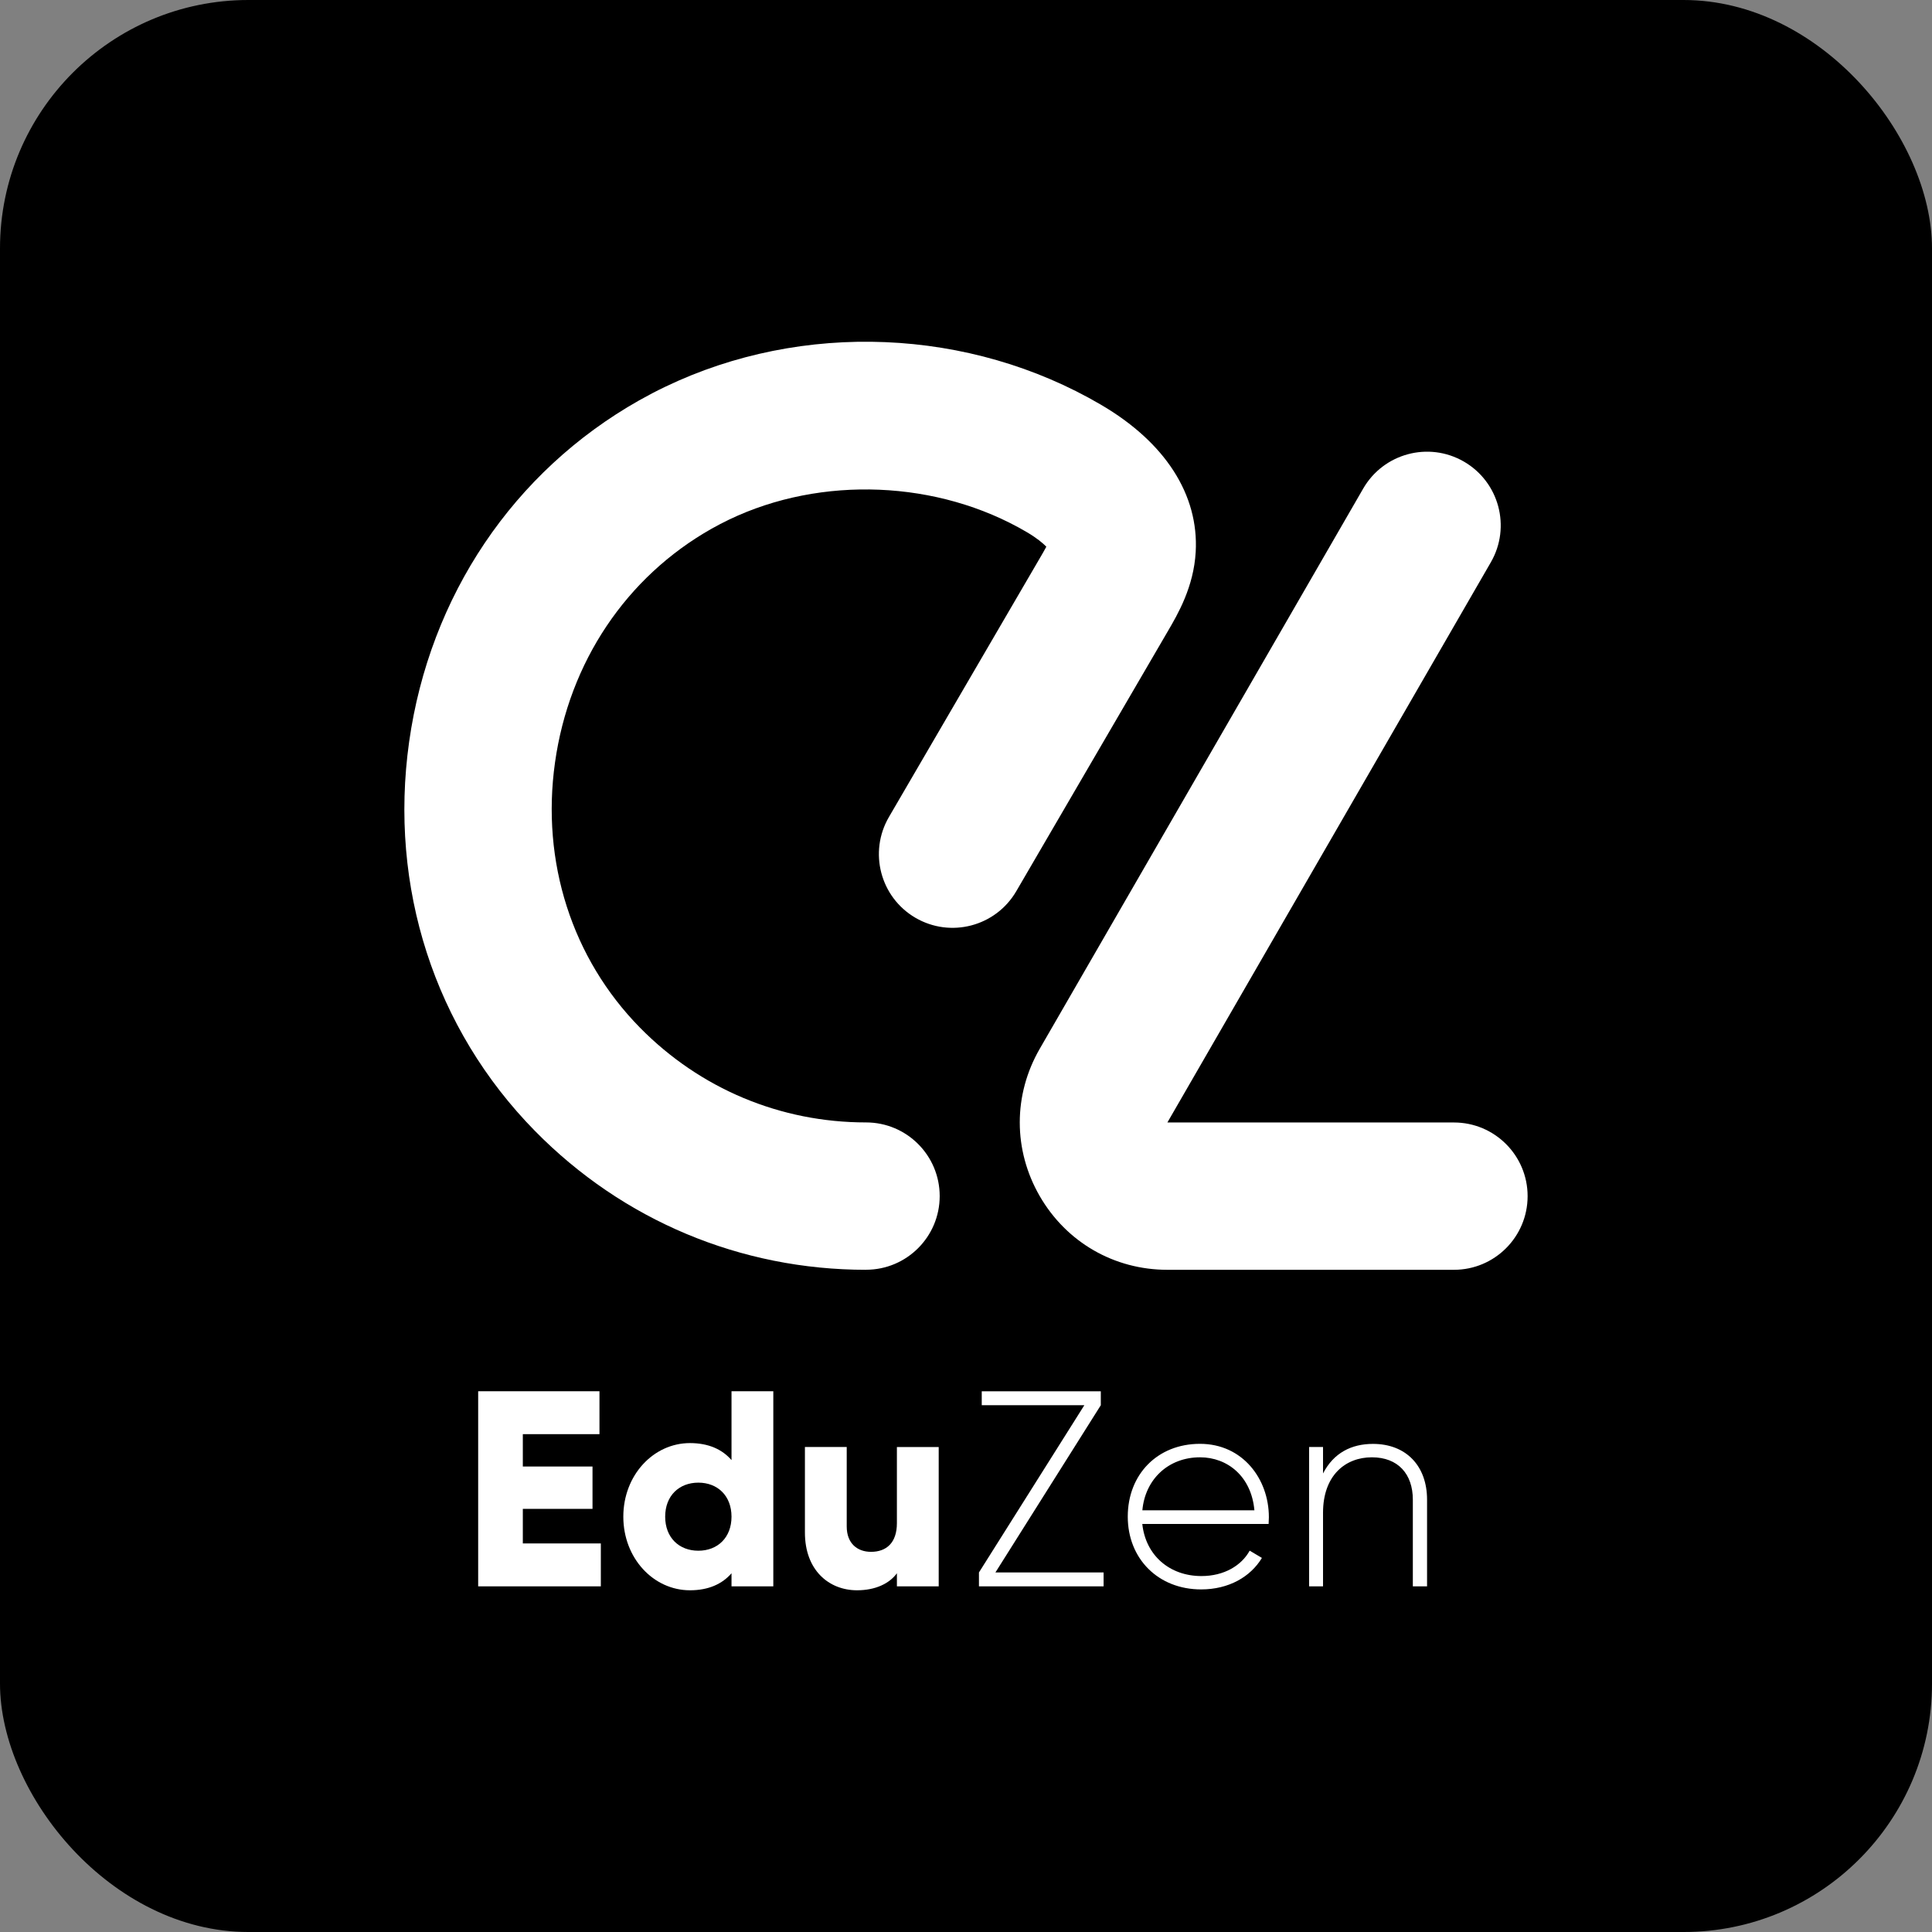
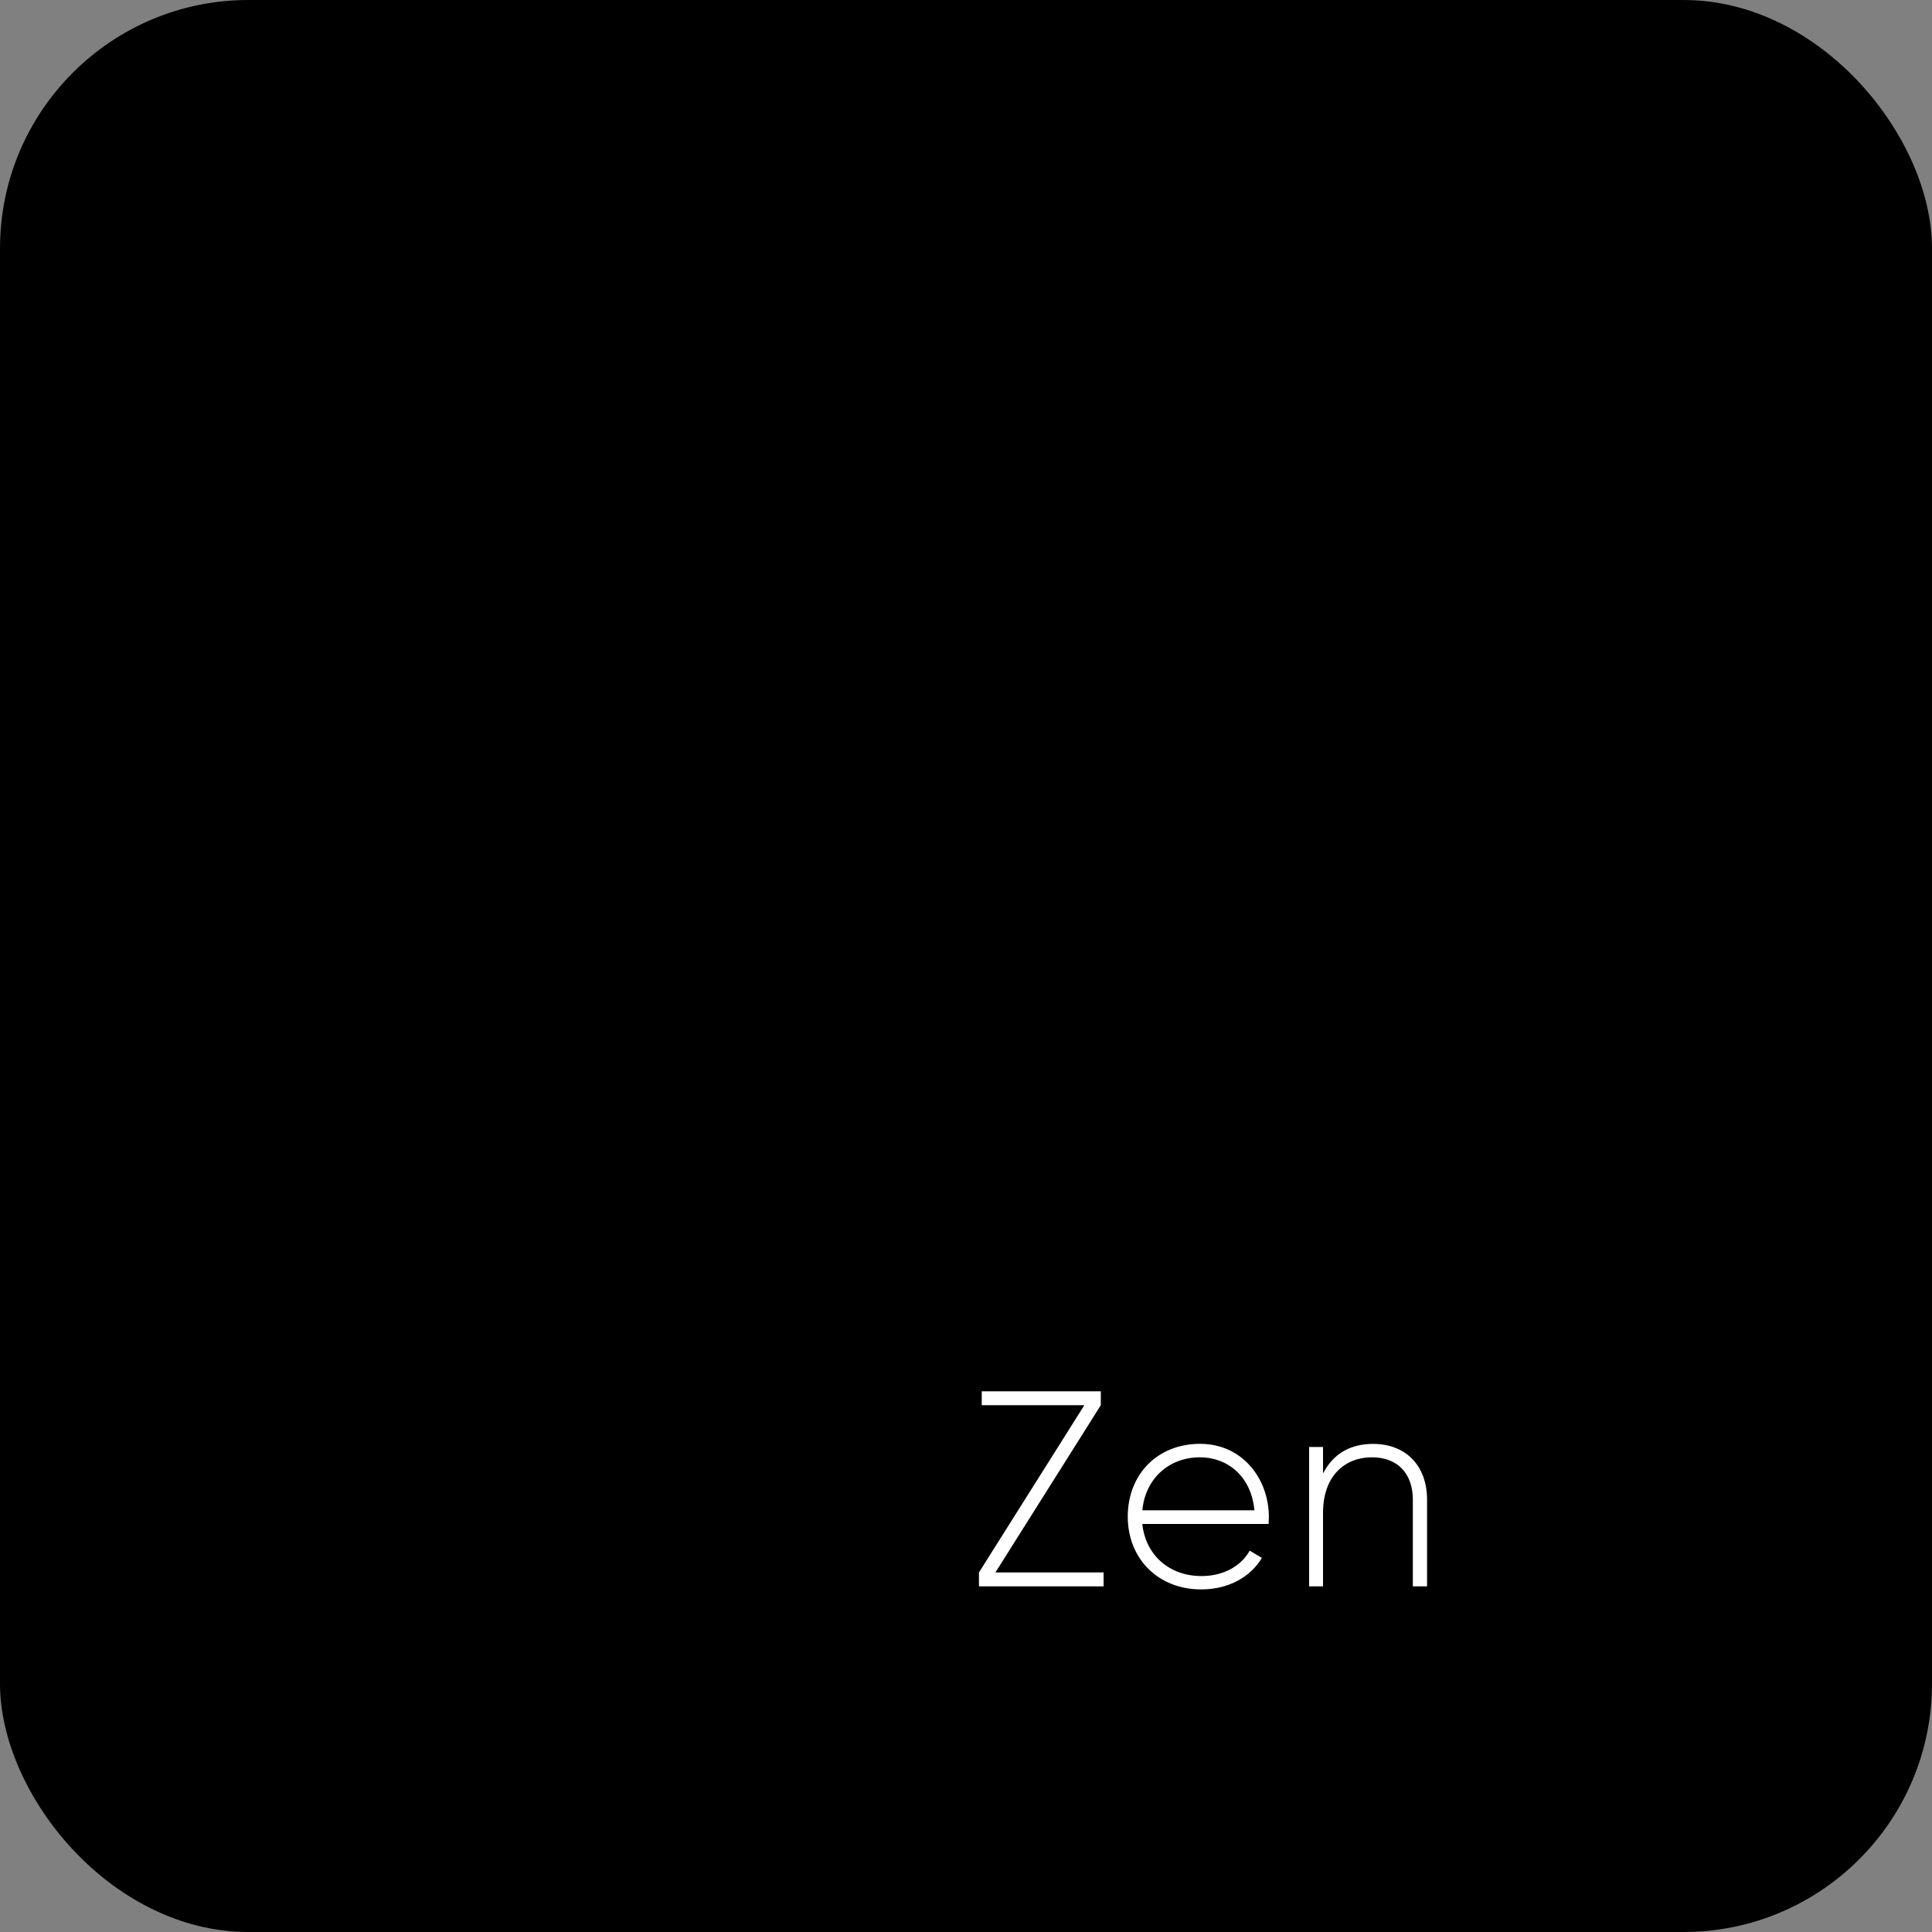
<svg xmlns="http://www.w3.org/2000/svg" id="Layer_1" data-name="Layer 1" viewBox="0 0 311.07 311.07">
  <rect x="0" y="0" width="311.07" height="311.07" fill="#808080" stroke="none" />
  <defs>
    <style>
      .cls-1 {
        fill: #fff;
      }
    </style>
  </defs>
  <rect width="311.07" height="311.07" rx="40" ry="40" />
  <g>
    <g>
-       <path class="cls-1" d="M96.74,248.51v6.91h-19.75v-31.42h19.53v6.91h-12.34v5.21h11.22v6.82h-11.22v5.57h12.57Z" />
-       <path class="cls-1" d="M124.51,224v31.42h-6.73v-2.11c-1.48,1.71-3.68,2.74-6.69,2.74-5.88,0-10.73-5.16-10.73-11.85s4.85-11.85,10.73-11.85c3.01,0,5.21,1.03,6.69,2.74v-11.09h6.73ZM117.78,244.2c0-3.37-2.24-5.48-5.34-5.48s-5.34,2.11-5.34,5.48,2.24,5.48,5.34,5.48,5.34-2.11,5.34-5.48Z" />
-       <path class="cls-1" d="M151.14,232.98v22.44h-6.73v-2.11c-1.21,1.66-3.46,2.74-6.42,2.74-4.53,0-8.39-3.23-8.39-9.29v-13.78h6.73v12.79c0,2.78,1.75,4.09,3.91,4.09,2.47,0,4.17-1.44,4.17-4.62v-12.25h6.73Z" />
      <path class="cls-1" d="M177.69,253.18v2.24h-20.07v-2.24l16.97-26.93h-16.52v-2.24h19.17v2.24l-16.97,26.93h17.42Z" />
      <path class="cls-1" d="M204.3,244.29c0,.36-.04.72-.04,1.08h-20.34c.54,5.07,4.4,8.39,9.52,8.39,3.68,0,6.46-1.71,7.77-4.09l1.97,1.17c-1.84,3.05-5.34,5.07-9.79,5.07-6.91,0-11.81-4.94-11.81-11.72s4.76-11.72,11.63-11.72,11.09,5.66,11.09,11.81ZM183.92,243.17h18.05c-.49-5.48-4.35-8.53-8.75-8.53-5.12,0-8.84,3.55-9.29,8.53Z" />
      <path class="cls-1" d="M229.77,241.46v13.96h-2.29v-13.96c0-4.13-2.38-6.82-6.6-6.82s-7.86,2.87-7.86,8.93v11.85h-2.24v-22.44h2.24v4.26c1.71-3.32,4.58-4.76,8.04-4.76,5.34,0,8.71,3.55,8.71,8.98Z" />
    </g>
    <g>
-       <path class="cls-1" d="M139.45,204.45c-20.21,0-39.15-7.94-53.32-22.36-16.16-16.44-23.54-39.26-20.26-62.62,3.31-23.52,16.81-43.57,37.03-55,1.39-.78,2.81-1.53,4.22-2.2,22.12-10.62,49-9.5,70.17,2.91,10.34,6.06,15.74,14.48,15.23,23.68-.32,5.64-2.86,10-4.55,12.88-3.31,5.66-7.75,13.29-12.19,20.91-4.43,7.61-8.86,15.21-12.16,20.86-3.31,5.66-10.57,7.56-16.23,4.26-5.66-3.31-7.56-10.57-4.26-16.23,3.3-5.64,7.72-13.23,12.14-20.83,4.45-7.63,8.9-15.27,12.21-20.94.27-.46.68-1.16.99-1.75-.56-.57-1.56-1.42-3.19-2.37-14.23-8.35-33.02-9.12-47.89-1.99-.94.45-1.89.95-2.82,1.47-13.75,7.77-22.94,21.49-25.21,37.65-2.25,15.99,2.74,31.55,13.68,42.68,9.68,9.84,22.6,15.26,36.4,15.26,6.55,0,11.86,5.31,11.86,11.86s-5.31,11.86-11.86,11.86ZM168.89,87.1h0,0Z" />
-       <path class="cls-1" d="M234.1,204.45h-46.14c-8.58,0-16.26-4.44-20.55-11.86-4.29-7.43-4.29-16.3,0-23.73l52.08-90.2c3.28-5.67,10.53-7.62,16.21-4.34,5.67,3.28,7.62,10.53,4.34,16.21l-52.08,90.2h46.14c6.55,0,11.86,5.31,11.86,11.86s-5.31,11.86-11.86,11.86ZM187.9,180.72h0Z" />
-     </g>
+       </g>
  </g>
</svg>